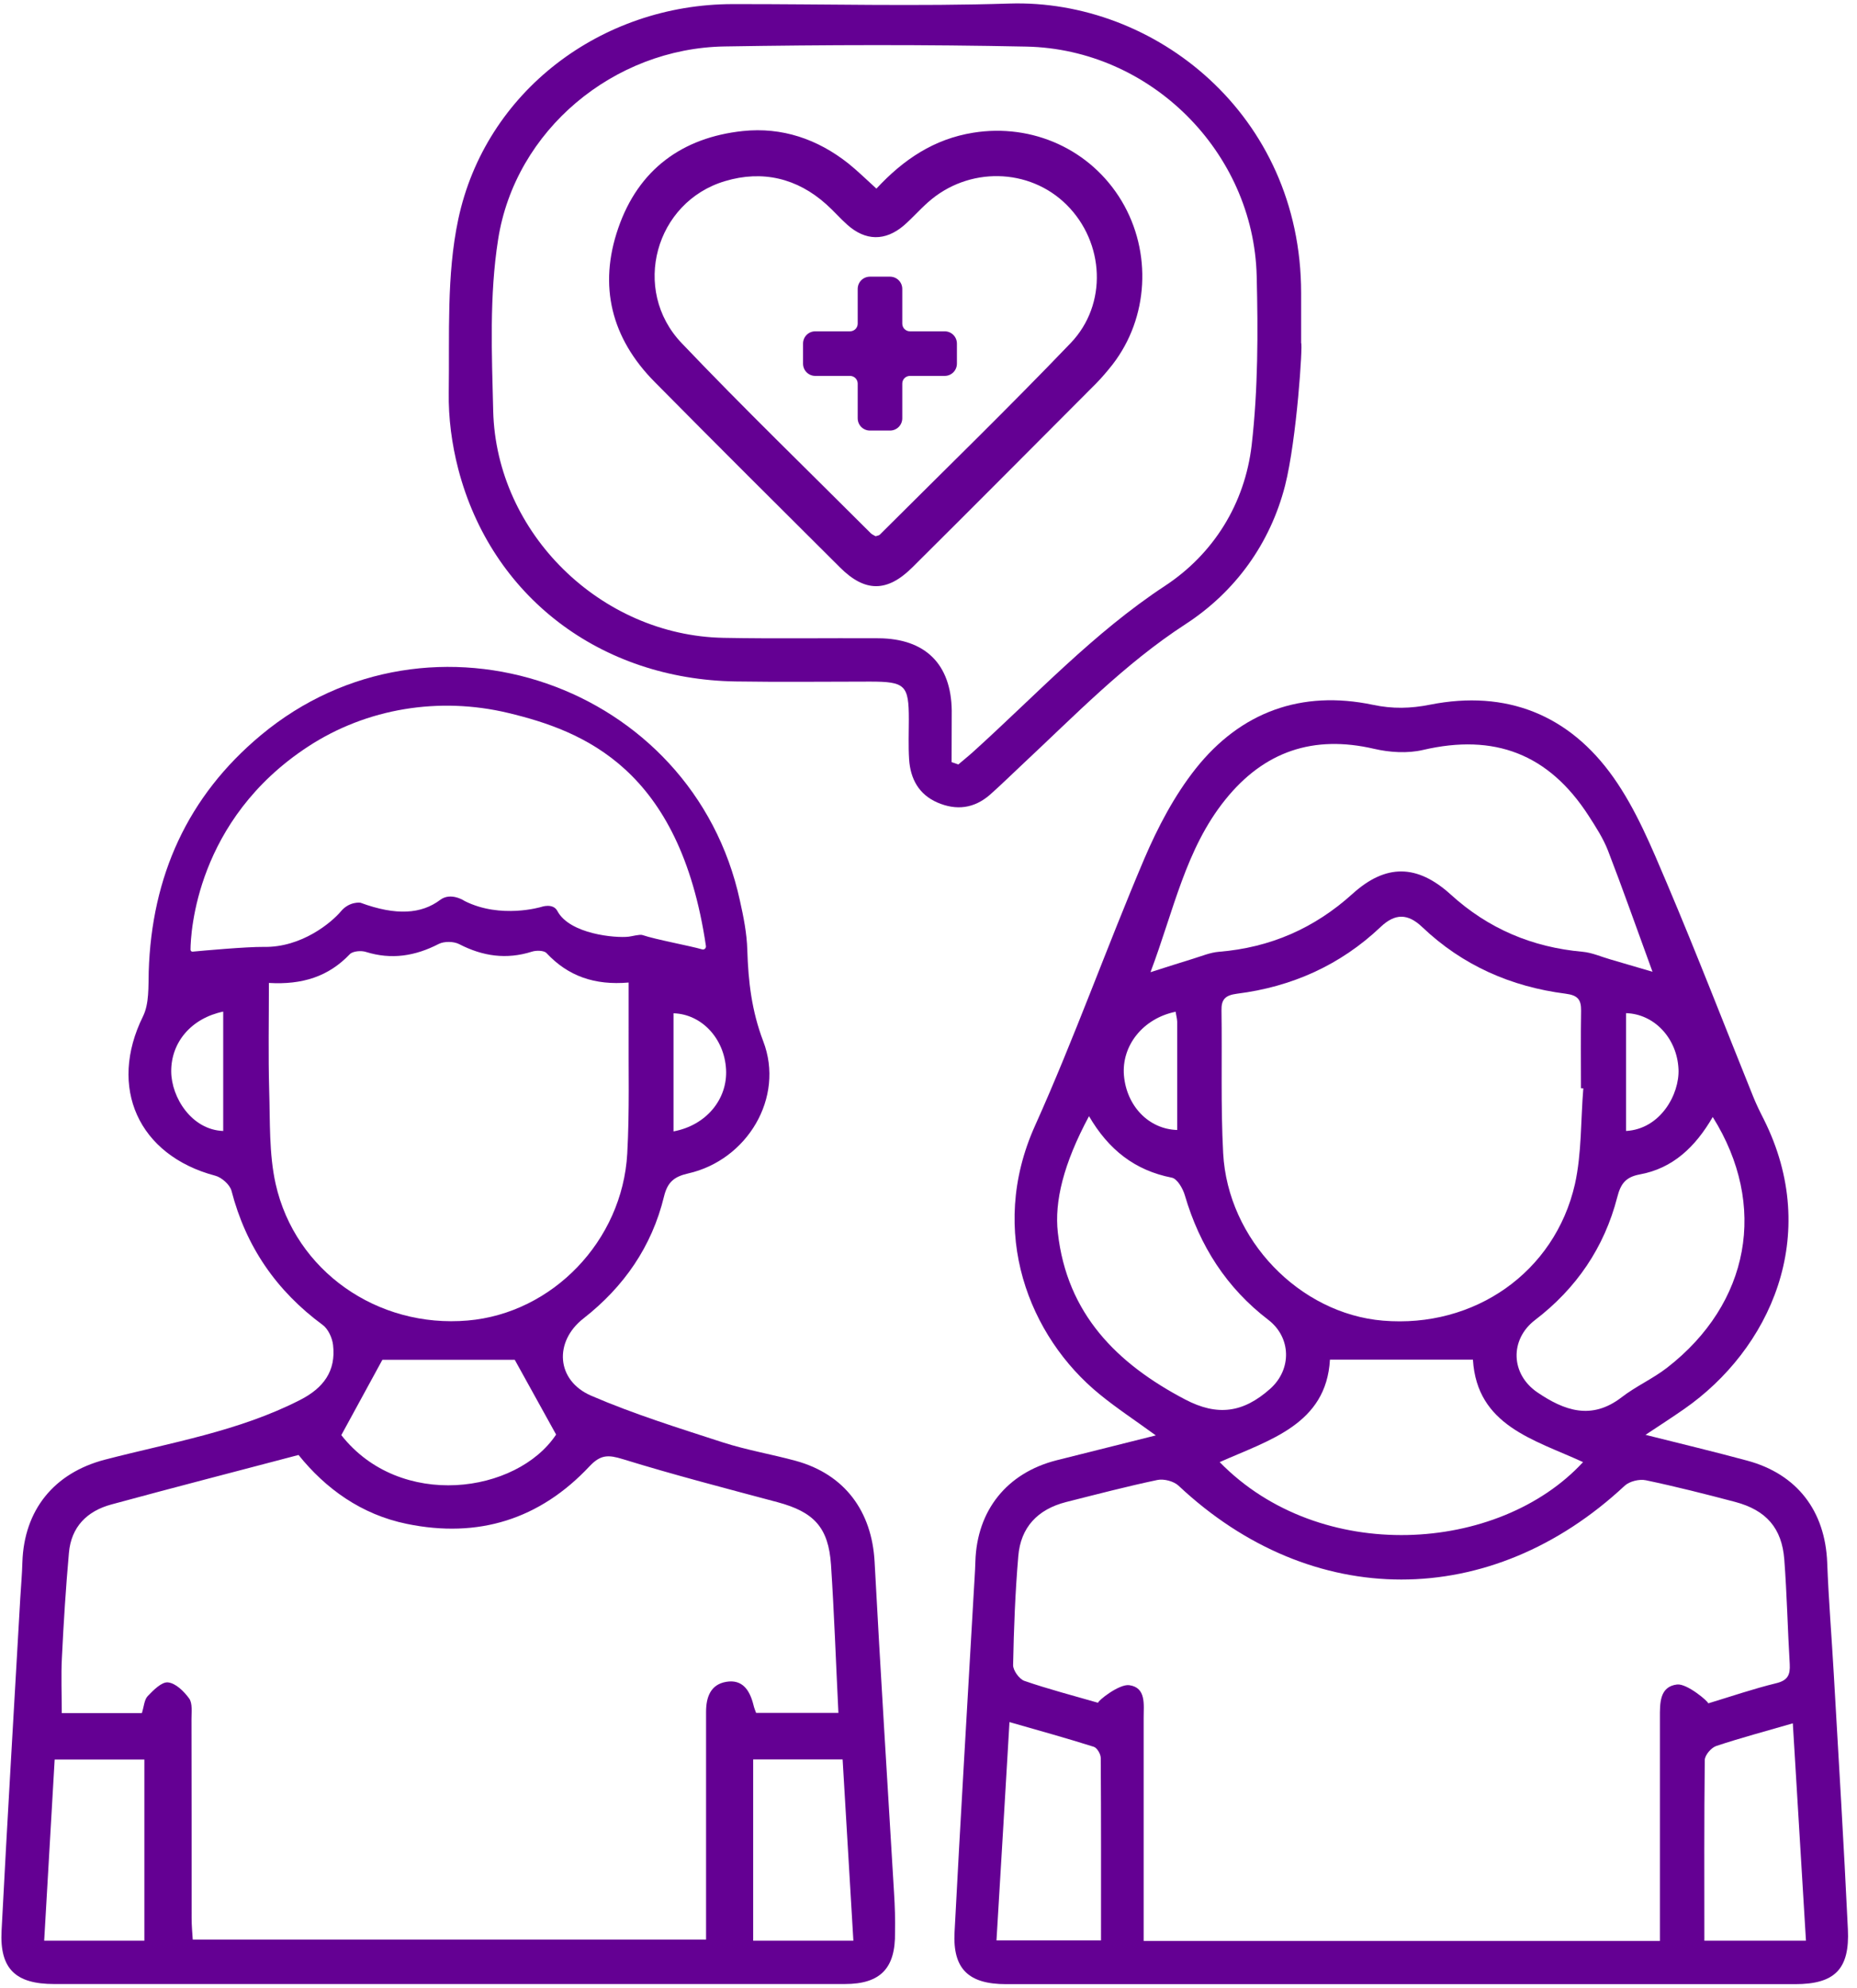
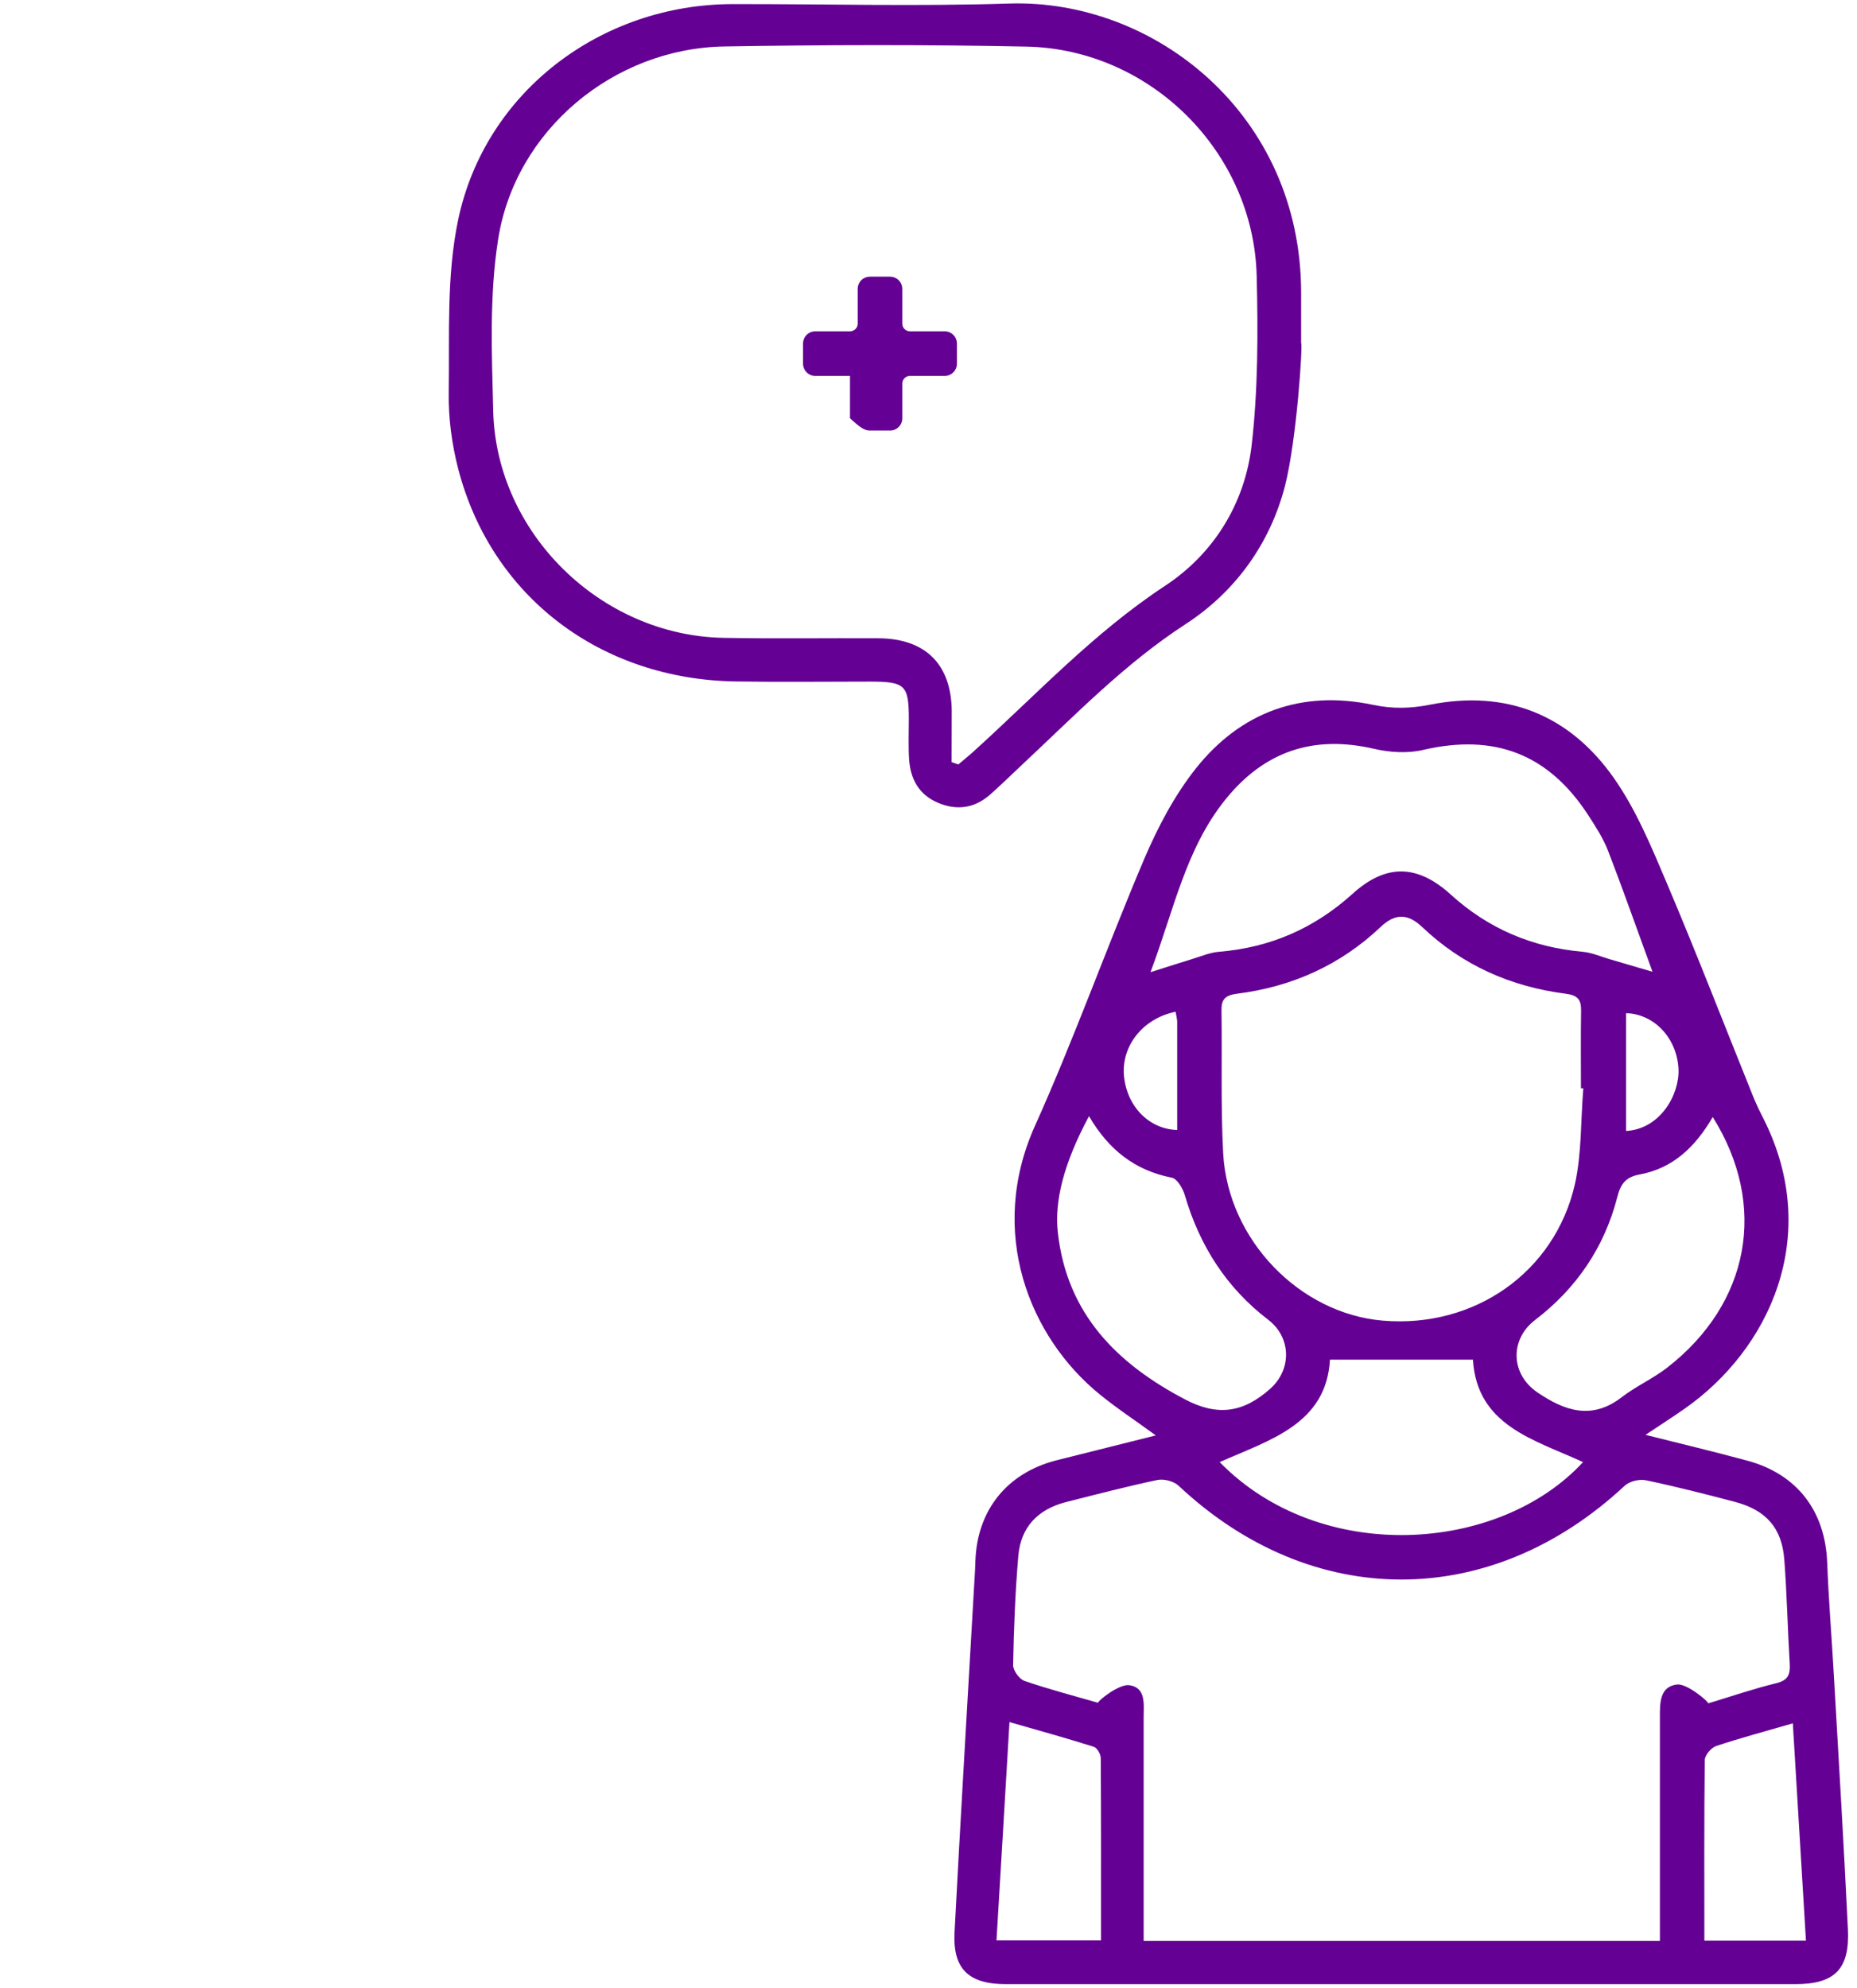
<svg xmlns="http://www.w3.org/2000/svg" width="156" height="167" viewBox="0 0 156 167" fill="none">
-   <path d="M75.105 158.982C74.553 149.719 73.966 140.468 73.473 131.204C73.25 126.931 70.949 123.831 66.852 122.704C64.82 122.152 62.731 121.8 60.723 121.154C57.001 119.945 53.256 118.783 49.663 117.233C46.705 115.953 46.529 112.678 49.018 110.741C52.411 108.087 54.759 104.706 55.78 100.503C56.074 99.294 56.626 98.836 57.8 98.566C62.766 97.451 65.936 92.191 64.116 87.459C63.142 84.9 62.86 82.434 62.778 79.805C62.742 78.407 62.461 76.999 62.155 75.637C58.199 57.451 36.209 49.843 21.921 61.748C15.745 66.89 12.74 73.606 12.493 81.613C12.458 82.869 12.54 84.301 12.012 85.37C9.065 91.334 11.613 97.04 18.082 98.754C18.622 98.894 19.303 99.505 19.444 100.01C20.653 104.694 23.212 108.416 27.098 111.281C27.568 111.621 27.909 112.373 27.979 112.971C28.237 115.167 27.169 116.587 25.22 117.585C20.031 120.239 14.336 121.166 8.795 122.61C4.545 123.726 2.021 126.825 1.88 131.228C1.856 132.226 1.762 133.223 1.704 134.221C1.175 143.543 0.612 152.865 0.131 162.187C-0.034 165.381 1.316 166.649 4.545 166.649H37.665C48.771 166.649 59.866 166.649 70.972 166.649C73.955 166.649 75.234 165.334 75.187 162.316C75.211 161.225 75.176 160.109 75.105 158.982ZM60.993 89.819C61.134 92.32 59.326 94.527 56.579 95.032V85.111C58.95 85.182 60.852 87.236 60.993 89.819ZM18.751 94.997C16.109 94.903 14.395 92.191 14.383 89.995C14.372 87.518 16.098 85.522 18.751 84.97V94.997ZM16.18 79.934C16.086 79.945 16.004 79.863 16.004 79.769C16.015 78.361 16.473 68.862 25.877 62.711C30.832 59.47 36.925 58.508 42.678 59.881C48.983 61.396 57.107 64.53 59.303 79.464C59.326 79.64 59.162 79.793 58.997 79.746C57.952 79.441 55.052 78.912 53.961 78.537C53.737 78.466 53.045 78.654 52.81 78.678C51.706 78.807 47.855 78.466 46.822 76.517C46.458 75.825 45.472 76.177 45.472 76.177C45.472 76.177 42.079 77.21 39.038 75.684C39.038 75.684 37.888 74.897 36.972 75.59C35.411 76.764 33.297 76.94 30.28 75.824C30.28 75.824 29.353 75.684 28.625 76.564C27.885 77.445 25.361 79.605 22.144 79.535C20.688 79.523 17.025 79.851 16.18 79.934ZM23.154 99.435C22.59 96.899 22.696 94.198 22.613 91.569C22.531 88.645 22.59 85.71 22.59 82.563C25.396 82.728 27.603 82.024 29.388 80.145C29.646 79.887 30.339 79.828 30.738 79.957C32.886 80.626 34.871 80.309 36.855 79.288C37.313 79.053 38.111 79.065 38.569 79.3C40.541 80.321 42.537 80.615 44.686 79.934C45.05 79.816 45.695 79.828 45.907 80.051C47.715 81.988 49.945 82.775 52.81 82.528C52.81 83.843 52.81 85.005 52.81 86.156C52.786 89.737 52.892 93.33 52.693 96.899C52.282 104.237 46.4 110.306 39.297 110.917C31.724 111.574 24.797 106.772 23.154 99.435ZM46.717 120.497C43.418 125.463 33.614 126.837 28.672 120.544C29.94 118.208 31.055 116.165 32.123 114.216H43.242C44.31 116.141 45.46 118.231 46.717 120.497ZM12.129 163.009H3.711C4.005 157.914 4.298 152.9 4.592 147.793H12.129V163.009ZM61.005 141.266C59.69 141.489 59.314 142.557 59.314 143.79C59.314 149.425 59.314 155.072 59.314 160.708V162.915H16.192C16.156 162.363 16.098 161.753 16.098 161.131C16.098 155.554 16.098 149.965 16.086 144.389C16.086 143.814 16.18 143.086 15.898 142.675C15.464 142.076 14.771 141.383 14.113 141.313C13.585 141.254 12.881 141.97 12.399 142.475C12.117 142.78 12.094 143.344 11.918 143.895H5.191C5.191 142.322 5.12 140.761 5.202 139.211C5.343 136.288 5.531 133.353 5.789 130.441C5.977 128.246 7.316 126.919 9.359 126.367C14.536 124.958 19.737 123.62 25.079 122.211C27.345 125.029 30.339 127.213 34.178 127.999C40.177 129.232 45.343 127.623 49.523 123.162C50.462 122.164 51.108 122.188 52.329 122.563C56.626 123.89 60.981 125.017 65.325 126.179C68.378 127.001 69.599 128.293 69.81 131.439C70.08 135.536 70.221 139.634 70.432 143.872H63.517C63.459 143.719 63.353 143.461 63.294 143.203C62.989 141.982 62.379 141.031 61.005 141.266ZM63.271 163.009V147.782H70.785C71.09 152.818 71.383 157.867 71.689 163.009H63.271Z" fill="#640093" />
  <path d="M97.095 120.567C95.358 119.299 93.796 118.278 92.364 117.104C86.459 112.29 82.936 103.485 86.94 94.574C90.251 87.213 92.963 79.582 96.121 72.15C97.26 69.485 98.657 66.82 100.453 64.554C104.234 59.799 109.329 57.944 115.328 59.2C116.984 59.552 118.498 59.517 120.142 59.188C126.552 57.92 131.824 60.045 135.534 65.293C137.436 67.982 138.727 71.128 140.03 74.193C142.543 80.121 144.867 86.133 147.274 92.097C147.532 92.743 147.849 93.388 148.166 94.01C153.086 103.825 148.636 113.37 141.486 118.348C140.523 119.017 139.549 119.652 138.234 120.52C141.275 121.283 144.022 121.941 146.758 122.681C150.961 123.808 153.332 126.907 153.497 131.263C153.614 134.374 153.872 137.474 154.048 140.585C154.459 147.735 154.894 154.896 155.234 162.046C155.399 165.416 154.119 166.66 150.796 166.66C128.701 166.66 106.617 166.66 84.521 166.66C81.375 166.66 80.025 165.392 80.189 162.293C80.682 152.795 81.257 143.297 81.798 133.799C81.844 132.918 81.915 132.038 81.938 131.157C82.068 126.86 84.592 123.714 88.76 122.657C91.472 121.976 94.184 121.295 97.095 120.567ZM143.505 143.074C145.407 142.498 147.286 141.853 149.211 141.383C150.186 141.148 150.397 140.679 150.35 139.786C150.174 136.851 150.115 133.916 149.892 130.993C149.693 128.351 148.366 126.848 145.771 126.156C143.282 125.498 140.782 124.864 138.269 124.336C137.717 124.219 136.896 124.418 136.485 124.794C125.226 135.301 110.198 135.301 99.009 124.794C98.61 124.418 97.776 124.195 97.225 124.312C94.653 124.853 92.106 125.522 89.546 126.168C87.175 126.778 85.742 128.281 85.543 130.711C85.284 133.752 85.167 136.804 85.108 139.857C85.097 140.303 85.625 141.031 86.048 141.184C88.09 141.888 90.18 142.428 92.247 143.027C92.2 142.874 94.008 141.43 94.865 141.547C96.297 141.747 96.074 143.168 96.074 144.283C96.074 149.918 96.074 155.565 96.074 161.201C96.074 161.811 96.074 162.434 96.074 163.032C110.667 163.032 124.979 163.032 139.443 163.032C139.443 162.293 139.443 161.659 139.443 161.025C139.443 155.448 139.443 149.86 139.443 144.283C139.443 143.085 139.396 141.665 140.887 141.489C141.721 141.395 143.505 142.909 143.505 143.074ZM133.009 91.416C132.939 91.416 132.88 91.404 132.81 91.404C132.81 89.232 132.786 87.06 132.822 84.888C132.833 83.949 132.528 83.597 131.53 83.467C126.928 82.88 122.854 81.084 119.473 77.867C118.263 76.717 117.195 76.705 115.974 77.867C112.593 81.072 108.507 82.892 103.917 83.467C102.93 83.597 102.59 83.937 102.613 84.888C102.672 88.88 102.543 92.883 102.754 96.864C103.142 104.131 109.176 110.341 116.174 110.928C123.84 111.574 130.614 106.878 132.305 99.458C132.88 96.852 132.786 94.104 133.009 91.416ZM96.649 81.659C98.058 81.213 99.138 80.861 100.218 80.532C100.946 80.309 101.662 80.004 102.402 79.945C106.711 79.593 110.421 77.973 113.626 75.073C116.42 72.549 119.05 72.573 121.88 75.144C125.026 78.008 128.724 79.57 132.951 79.945C133.749 80.016 134.512 80.368 135.299 80.591C136.356 80.896 137.412 81.213 138.821 81.624C137.459 77.903 136.32 74.65 135.076 71.433C134.677 70.412 134.054 69.449 133.456 68.522C130.098 63.321 125.543 61.595 119.543 62.992C118.24 63.297 116.749 63.203 115.434 62.898C110.327 61.712 106.194 63.11 102.93 67.172C99.596 71.316 98.61 76.458 96.649 81.659ZM123.735 114.204C119.637 114.204 115.774 114.204 111.724 114.204C111.419 119.628 106.664 120.943 102.461 122.81C110.902 131.462 125.907 130.488 132.986 122.81C128.877 120.919 124.075 119.757 123.735 114.204ZM91.483 93.752C89.323 97.779 88.572 100.937 88.865 103.532C89.629 110.365 93.832 114.544 99.561 117.55C102.273 118.971 104.433 118.677 106.711 116.646C108.542 115.002 108.46 112.337 106.558 110.87C103.036 108.181 100.782 104.647 99.537 100.409C99.373 99.834 98.892 99 98.434 98.918C95.334 98.308 93.127 96.57 91.483 93.752ZM143.881 93.823C142.414 96.347 140.523 98.143 137.741 98.648C136.555 98.871 136.144 99.446 135.862 100.55C134.771 104.788 132.422 108.228 128.947 110.881C126.822 112.513 126.893 115.413 129.147 116.951C131.413 118.489 133.69 119.311 136.215 117.374C137.412 116.446 138.845 115.812 140.042 114.885C147.004 109.484 148.53 101.243 143.881 93.823ZM83.711 162.985C86.635 162.985 89.464 162.985 92.493 162.985C92.493 157.855 92.505 152.76 92.47 147.664C92.47 147.336 92.164 146.819 91.894 146.725C89.593 145.997 87.257 145.351 84.803 144.647C84.439 150.905 84.075 156.88 83.711 162.985ZM143.177 163.009C146.135 163.009 148.859 163.009 151.712 163.009C151.348 156.892 150.984 150.904 150.608 144.752C148.307 145.422 146.218 145.974 144.175 146.655C143.752 146.795 143.212 147.429 143.212 147.84C143.153 152.83 143.177 157.82 143.177 163.009ZM98.763 84.982C96.027 85.534 94.207 87.823 94.419 90.336C94.642 92.895 96.497 94.844 98.892 94.914C98.892 91.874 98.892 88.845 98.892 85.804C98.88 85.534 98.798 85.264 98.763 84.982ZM136.602 94.997C139.502 94.832 141.099 91.897 141.005 89.807C140.887 87.213 138.974 85.17 136.602 85.1C136.602 88.375 136.602 91.639 136.602 94.997Z" fill="#640093" />
  <path d="M107.953 40.791C106.709 45.64 103.785 49.702 99.594 52.426C94.463 55.76 90.284 60.104 85.869 64.225C84.965 65.07 84.085 65.939 83.169 66.749C81.842 67.911 80.34 68.099 78.743 67.407C77.181 66.726 76.477 65.411 76.371 63.779C76.301 62.663 76.348 61.548 76.348 60.433C76.348 57.545 76.054 57.251 73.084 57.251C69.327 57.251 65.57 57.298 61.813 57.239C50.425 57.063 41.279 50.101 38.496 39.394C37.956 37.316 37.663 35.108 37.698 32.96C37.769 28.099 37.499 23.122 38.496 18.425C40.774 7.683 50.519 0.357 61.543 0.345C69.292 0.333 77.052 0.545 84.789 0.298C96.987 -0.089 109.292 9.597 109.303 24.589C109.303 25.998 109.303 27.407 109.303 28.816C109.456 28.827 108.939 36.917 107.953 40.791ZM79.94 64.014C80.128 64.084 80.316 64.143 80.504 64.213C80.927 63.849 81.373 63.497 81.784 63.121C87.043 58.367 91.857 53.165 97.868 49.209C101.954 46.52 104.572 42.305 105.147 37.398C105.687 32.702 105.687 27.912 105.57 23.18C105.312 12.767 96.647 4.126 86.222 3.914C77.768 3.738 69.315 3.762 60.862 3.902C51.564 4.055 43.275 10.923 41.843 20.128C41.103 24.836 41.314 29.72 41.432 34.522C41.69 44.794 50.472 53.377 60.768 53.576C65.112 53.658 69.456 53.588 73.8 53.612C77.733 53.635 79.905 55.783 79.952 59.693C79.952 61.125 79.94 62.57 79.94 64.014Z" fill="#640093" />
-   <path d="M73.625 15.843C75.903 13.389 78.462 11.675 81.761 11.146C86.739 10.348 91.635 12.555 94.229 16.887C96.789 21.184 96.495 26.691 93.466 30.612C93.032 31.164 92.574 31.704 92.081 32.209C86.939 37.363 81.808 42.529 76.642 47.659C74.517 49.772 72.65 49.749 70.561 47.659C65.359 42.481 60.158 37.304 54.993 32.08C51.365 28.416 50.249 24.026 51.94 19.153C53.631 14.246 57.306 11.546 62.413 11.005C65.688 10.665 68.67 11.675 71.265 13.729C72.028 14.34 72.744 15.044 73.625 15.843ZM73.554 45.041C73.695 44.994 73.836 44.982 73.907 44.912C79.26 39.57 84.696 34.287 89.932 28.827C93.067 25.564 92.785 20.363 89.604 17.204C86.469 14.082 81.338 13.976 77.957 16.993C77.253 17.615 76.63 18.331 75.926 18.942C74.364 20.269 72.709 20.245 71.183 18.883C70.572 18.343 70.032 17.709 69.422 17.169C66.956 14.95 64.033 14.281 60.922 15.209C55.04 16.946 52.997 24.343 57.259 28.816C62.436 34.251 67.837 39.476 73.155 44.794C73.261 44.9 73.425 44.959 73.554 45.041Z" fill="#640093" />
-   <path d="M79.354 27.829H76.442C76.078 27.829 75.797 27.536 75.797 27.184V24.272C75.797 23.697 75.339 23.239 74.763 23.239H73.085C72.509 23.239 72.052 23.697 72.052 24.272V27.184C72.052 27.548 71.758 27.829 71.406 27.829H68.494C67.919 27.829 67.461 28.287 67.461 28.863V30.542C67.461 31.117 67.919 31.575 68.494 31.575H71.406C71.77 31.575 72.052 31.868 72.052 32.22V35.132C72.052 35.707 72.509 36.165 73.085 36.165H74.763C75.339 36.165 75.797 35.707 75.797 35.132V32.22C75.797 31.856 76.09 31.575 76.442 31.575H79.354C79.929 31.575 80.387 31.117 80.387 30.542V28.863C80.387 28.287 79.929 27.829 79.354 27.829Z" fill="#640093" />
+   <path d="M79.354 27.829H76.442C76.078 27.829 75.797 27.536 75.797 27.184V24.272C75.797 23.697 75.339 23.239 74.763 23.239H73.085C72.509 23.239 72.052 23.697 72.052 24.272V27.184C72.052 27.548 71.758 27.829 71.406 27.829H68.494C67.919 27.829 67.461 28.287 67.461 28.863V30.542C67.461 31.117 67.919 31.575 68.494 31.575H71.406V35.132C72.052 35.707 72.509 36.165 73.085 36.165H74.763C75.339 36.165 75.797 35.707 75.797 35.132V32.22C75.797 31.856 76.09 31.575 76.442 31.575H79.354C79.929 31.575 80.387 31.117 80.387 30.542V28.863C80.387 28.287 79.929 27.829 79.354 27.829Z" fill="#640093" />
</svg>